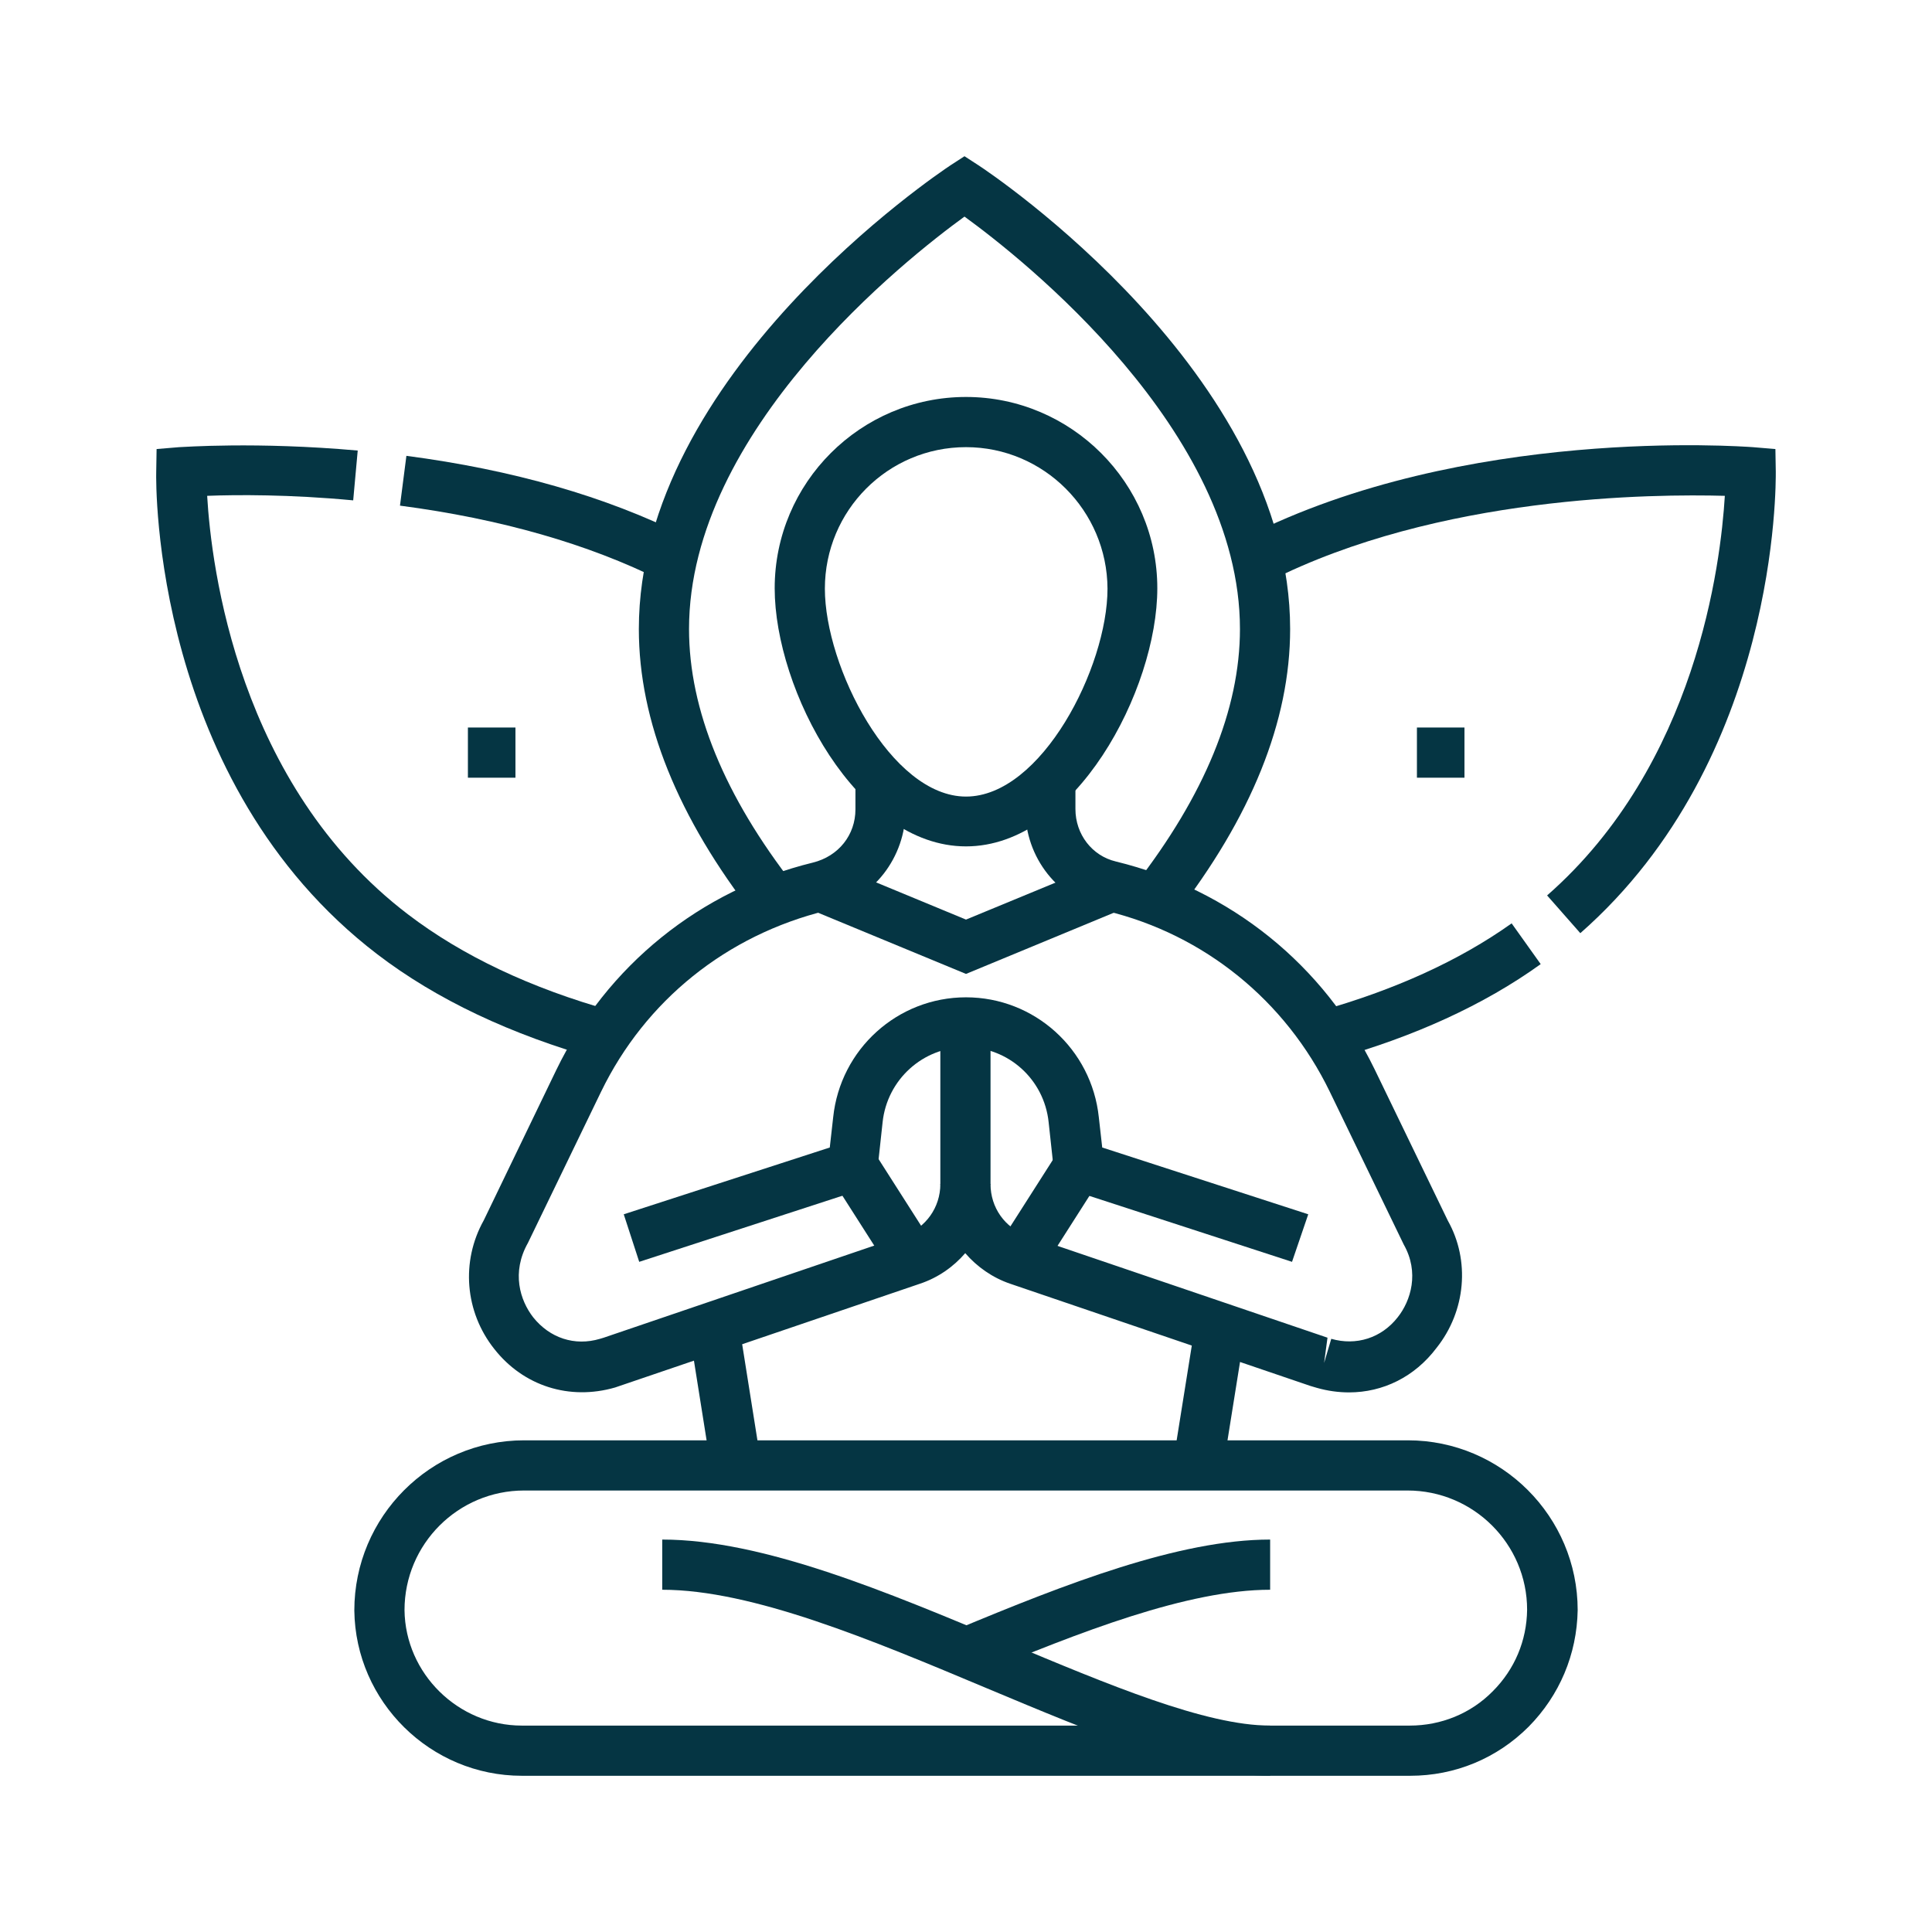
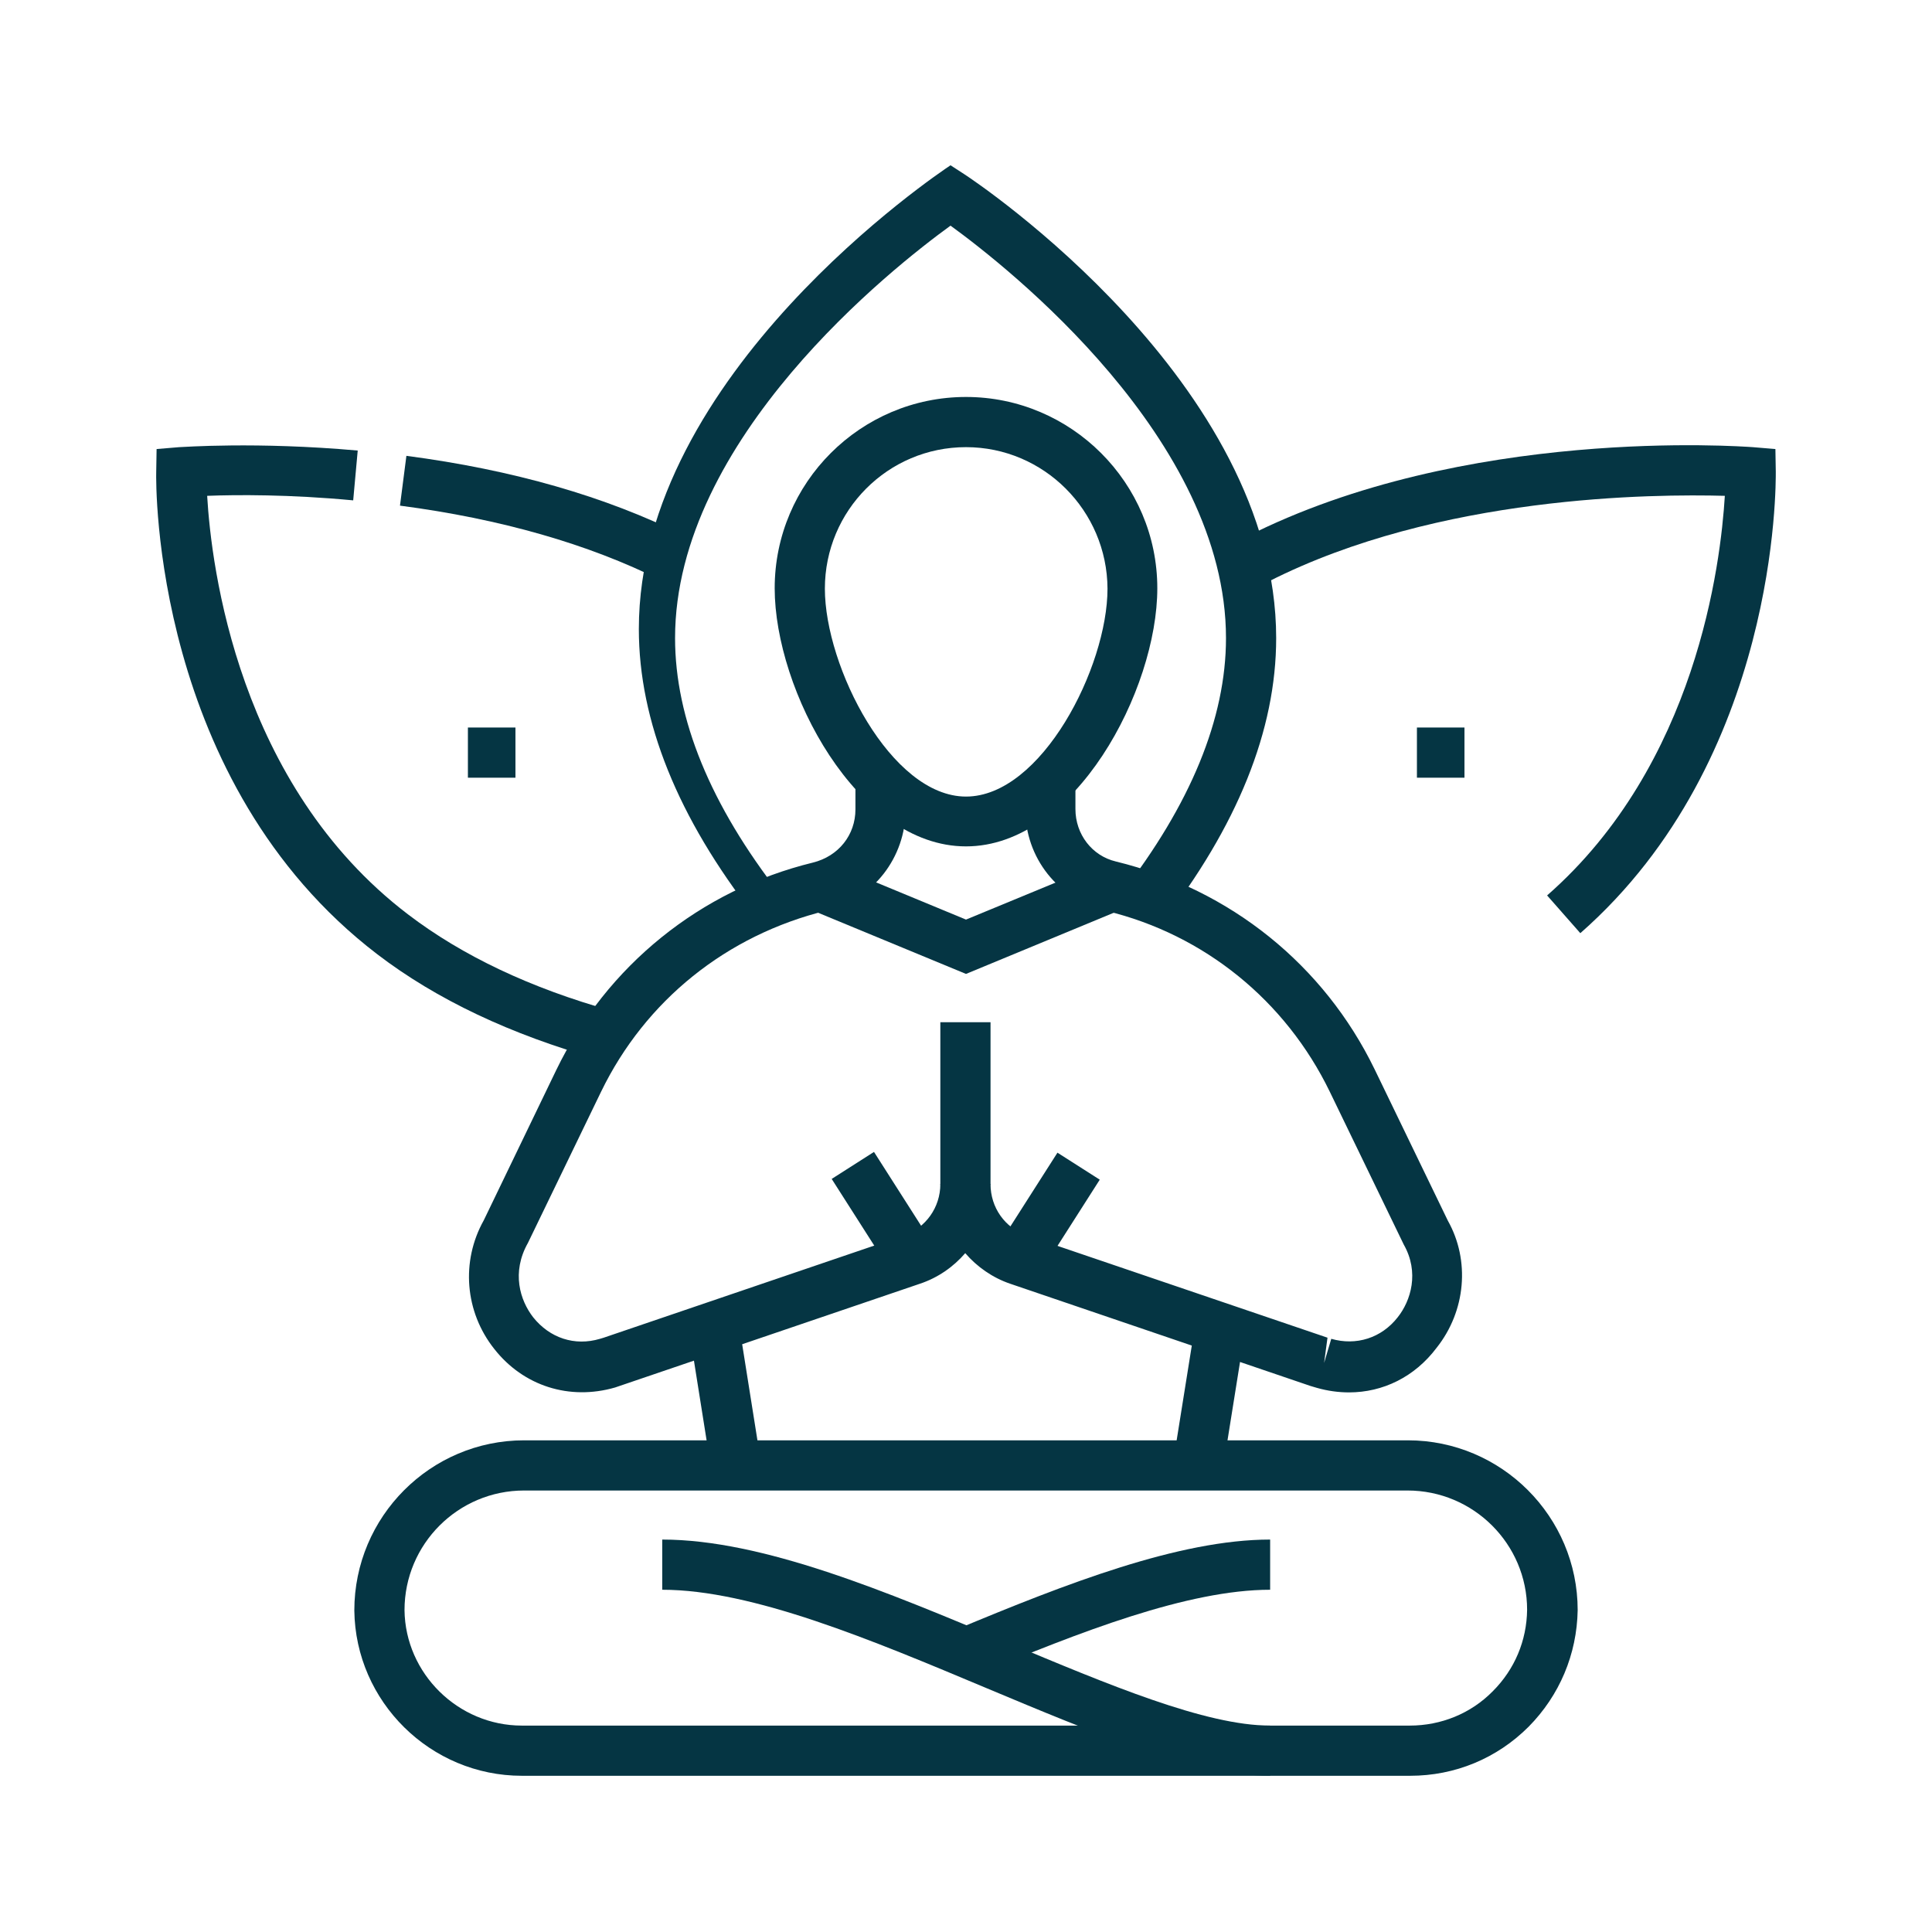
<svg xmlns="http://www.w3.org/2000/svg" version="1.1" id="Layer_1" x="0px" y="0px" viewBox="0 0 512 512" style="enable-background:new 0 0 512 512;" xml:space="preserve">
  <style type="text/css">
	.st0{fill:#053543;}
</style>
  <g>
    <g>
      <g>
        <path class="st0" d="M256,224.3c-28.9,0-50.7-41.5-50.7-68.4c0-28,22.8-50.7,50.7-50.7s50.7,22.8,50.7,50.7     C306.7,182.8,284.9,224.3,256,224.3z M256,118.5c-20.7,0-37.4,16.8-37.4,37.5c0,20.7,17.5,55.1,37.4,55.1     c20,0,37.5-34.3,37.5-55.1C293.4,135.3,276.6,118.5,256,118.5z" />
      </g>
      <g>
        <path class="st0" d="M373.7,470.6H138.3c-24.2,0-44.1-19.6-44.4-43.8c0-24.9,20.2-45.1,45-45.1h234.2c24.8,0,45,20.2,45,45     c-0.2,11.7-4.8,22.6-13,30.9C396.7,466,385.6,470.6,373.7,470.6z M138.9,395c-17.5,0-31.7,14.2-31.7,31.7     c0.2,16.8,14.2,30.6,31.1,30.6h235.3c8.3,0,16.2-3.2,22-9.1c5.8-5.8,9-13.4,9.1-21.6c0-17.4-14.2-31.6-31.7-31.6H138.9z" />
      </g>
      <g>
        <rect x="301.9" y="363.7" transform="matrix(0.158 -0.988 0.988 0.158 -96.097 628.044)" class="st0" width="36.5" height="13.3" />
      </g>
      <g>
        <rect x="185.3" y="352.1" transform="matrix(0.988 -0.157 0.157 0.988 -55.6 34.598)" class="st0" width="13.3" height="36.5" />
      </g>
      <g>
        <g>
          <path class="st0" d="M336.6,470.6c-19.8,0-46.7-11.3-75.1-23.2c-30.5-12.8-62.1-26.1-86-26.1V408c26.6,0,59.4,13.8,91.1,27.1      c27.2,11.4,52.9,22.2,70,22.2V470.6z" />
        </g>
        <g>
          <path class="st0" d="M258.6,444l-5.1-12.2c28.8-12,58.9-23.8,83.1-23.8v13.3C314.8,421.3,286.1,432.5,258.6,444z" />
        </g>
      </g>
      <g>
        <polygon class="st0" points="256,258.1 214.9,241.1 220,228.8 256,243.7 291.1,229.2 296.1,241.5    " />
      </g>
      <g>
-         <path class="st0" d="M342.4,334.4L279.7,314l-1.8-16.6c-1.2-11.4-10.7-19.9-22-19.9c-11.3,0-20.8,8.6-22,19.9l-1.8,16.6     l-62.7,20.4l-4.1-12.6l54.6-17.7l0.9-8c1.9-18.1,17.1-31.8,35.2-31.8c18.1,0,33.3,13.7,35.2,31.8l0.9,8l54.6,17.7L342.4,334.4z" />
-       </g>
+         </g>
      <g>
        <path class="st0" d="M357.5,369c-2.8,0-5.7-0.4-8.5-1.2l-1.7-0.5l-79.6-27.1c-4.7-1.6-8.8-4.5-11.9-8.1c-3.1,3.6-7.2,6.5-12,8.1     L163,367.7c-12.1,3.5-24.3-0.4-32-10.2c-7.8-9.8-8.9-23.2-2.8-34.1l19.2-39.8c13.4-27.7,38.2-47.7,68-55     c6.9-1.7,11.3-7.4,11.3-14.1v-7H240v7c0,12.8-8.6,23.8-20.9,26.8c-26.6,6.5-48.1,23.9-59.8,48l-19.4,40.1     c-4.4,7.8-2.1,15.2,1.4,19.7c4.4,5.5,11,7.7,17.7,5.7l1-0.3l79.6-27.1c5.7-2,9.6-7.4,9.6-13.6h13.3c0,6.2,3.8,11.6,9.6,13.6     l79.7,27.1l-0.9,6.7l1.9-6.4c6.6,1.9,13.3-0.2,17.6-5.7c3.5-4.4,5.8-11.9,1.6-19.3l-19.6-40.5c-11.7-24.1-33.2-41.6-59.2-47.9     c-12.9-3.1-21.5-14.1-21.5-27v-7h13.3v7c0,6.7,4.4,12.4,10.7,13.9c30.4,7.4,55.2,27.5,68.6,55.1l19.4,40.1     c5.9,10.5,4.8,23.9-3,33.7C374.9,364.9,366.5,369,357.5,369z" />
      </g>
      <g>
-         <path class="st0" d="M200,242.8c-20.4-26.1-30.7-51.7-30.7-76.1c0-67.6,79.3-120.7,82.6-122.9l3.7-2.4l3.7,2.4     c3.4,2.2,82.6,55.3,82.6,122.9c0,24.4-10.3,49.9-30.6,76l-10.5-8.2c18.4-23.7,27.8-46.5,27.8-67.8c0-52.7-57.7-98.2-73-109.3     c-15.3,11.1-73,56.5-73,109.3c0,21.4,9.4,44.3,27.9,68L200,242.8z" />
+         <path class="st0" d="M200,242.8c-20.4-26.1-30.7-51.7-30.7-76.1c0-67.6,79.3-120.7,82.6-122.9l3.7,2.4     c3.4,2.2,82.6,55.3,82.6,122.9c0,24.4-10.3,49.9-30.6,76l-10.5-8.2c18.4-23.7,27.8-46.5,27.8-67.8c0-52.7-57.7-98.2-73-109.3     c-15.3,11.1-73,56.5-73,109.3c0,21.4,9.4,44.3,27.9,68L200,242.8z" />
      </g>
      <g>
-         <path class="st0" d="M353.1,280.8l-3.6-12.8c20-5.6,37.2-13.4,51.1-23.3l7.7,10.8C393.3,266.3,374.7,274.8,353.1,280.8z" />
-       </g>
+         </g>
      <g>
        <path class="st0" d="M418.8,247.3l-8.8-10c39.6-34.7,46-87.9,47.1-105.9c-18.7-0.5-75.8-0.2-120.9,22.7l-6-11.8     c57.9-29.4,131.2-24,134.3-23.8l6,0.5l0.1,6C470.6,128,471.4,201.1,418.8,247.3z" />
      </g>
      <g>
        <path class="st0" d="M158.6,280.7c-23.2-6.5-42.9-15.8-58.6-27.8c-59.5-45.5-58.7-124.6-58.6-127.9l0.1-6l6-0.5     c0.8,0,20.4-1.5,47.3,0.9l-1.2,13.2c-16.9-1.6-31-1.5-38.7-1.2c1.1,18.9,8.2,76.6,53.2,110.9c14.4,11,32.6,19.6,54.1,25.6     L158.6,280.7z" />
      </g>
      <g>
        <path class="st0" d="M175.2,153.8c-19.2-9.6-42.5-16.3-69.2-19.8l1.7-13.2c28.2,3.7,52.9,10.8,73.5,21.1L175.2,153.8z" />
      </g>
      <g>
        <rect x="249.2" y="270.9" class="st0" width="13.3" height="43.1" />
      </g>
      <g>
        <rect x="263.1" y="314.8" transform="matrix(0.538 -0.843 0.843 0.538 -142.56 382.772)" class="st0" width="29.5" height="13.3" />
      </g>
      <g>
        <rect x="227.2" y="306.7" transform="matrix(0.843 -0.538 0.538 0.843 -136.128 176.112)" class="st0" width="13.3" height="29.5" />
      </g>
    </g>
    <g>
      <g>
        <rect x="124" y="192.8" class="st0" width="12.6" height="13.3" />
      </g>
      <g>
        <rect x="375.5" y="192.8" class="st0" width="12.6" height="13.3" />
      </g>
    </g>
  </g>
</svg>